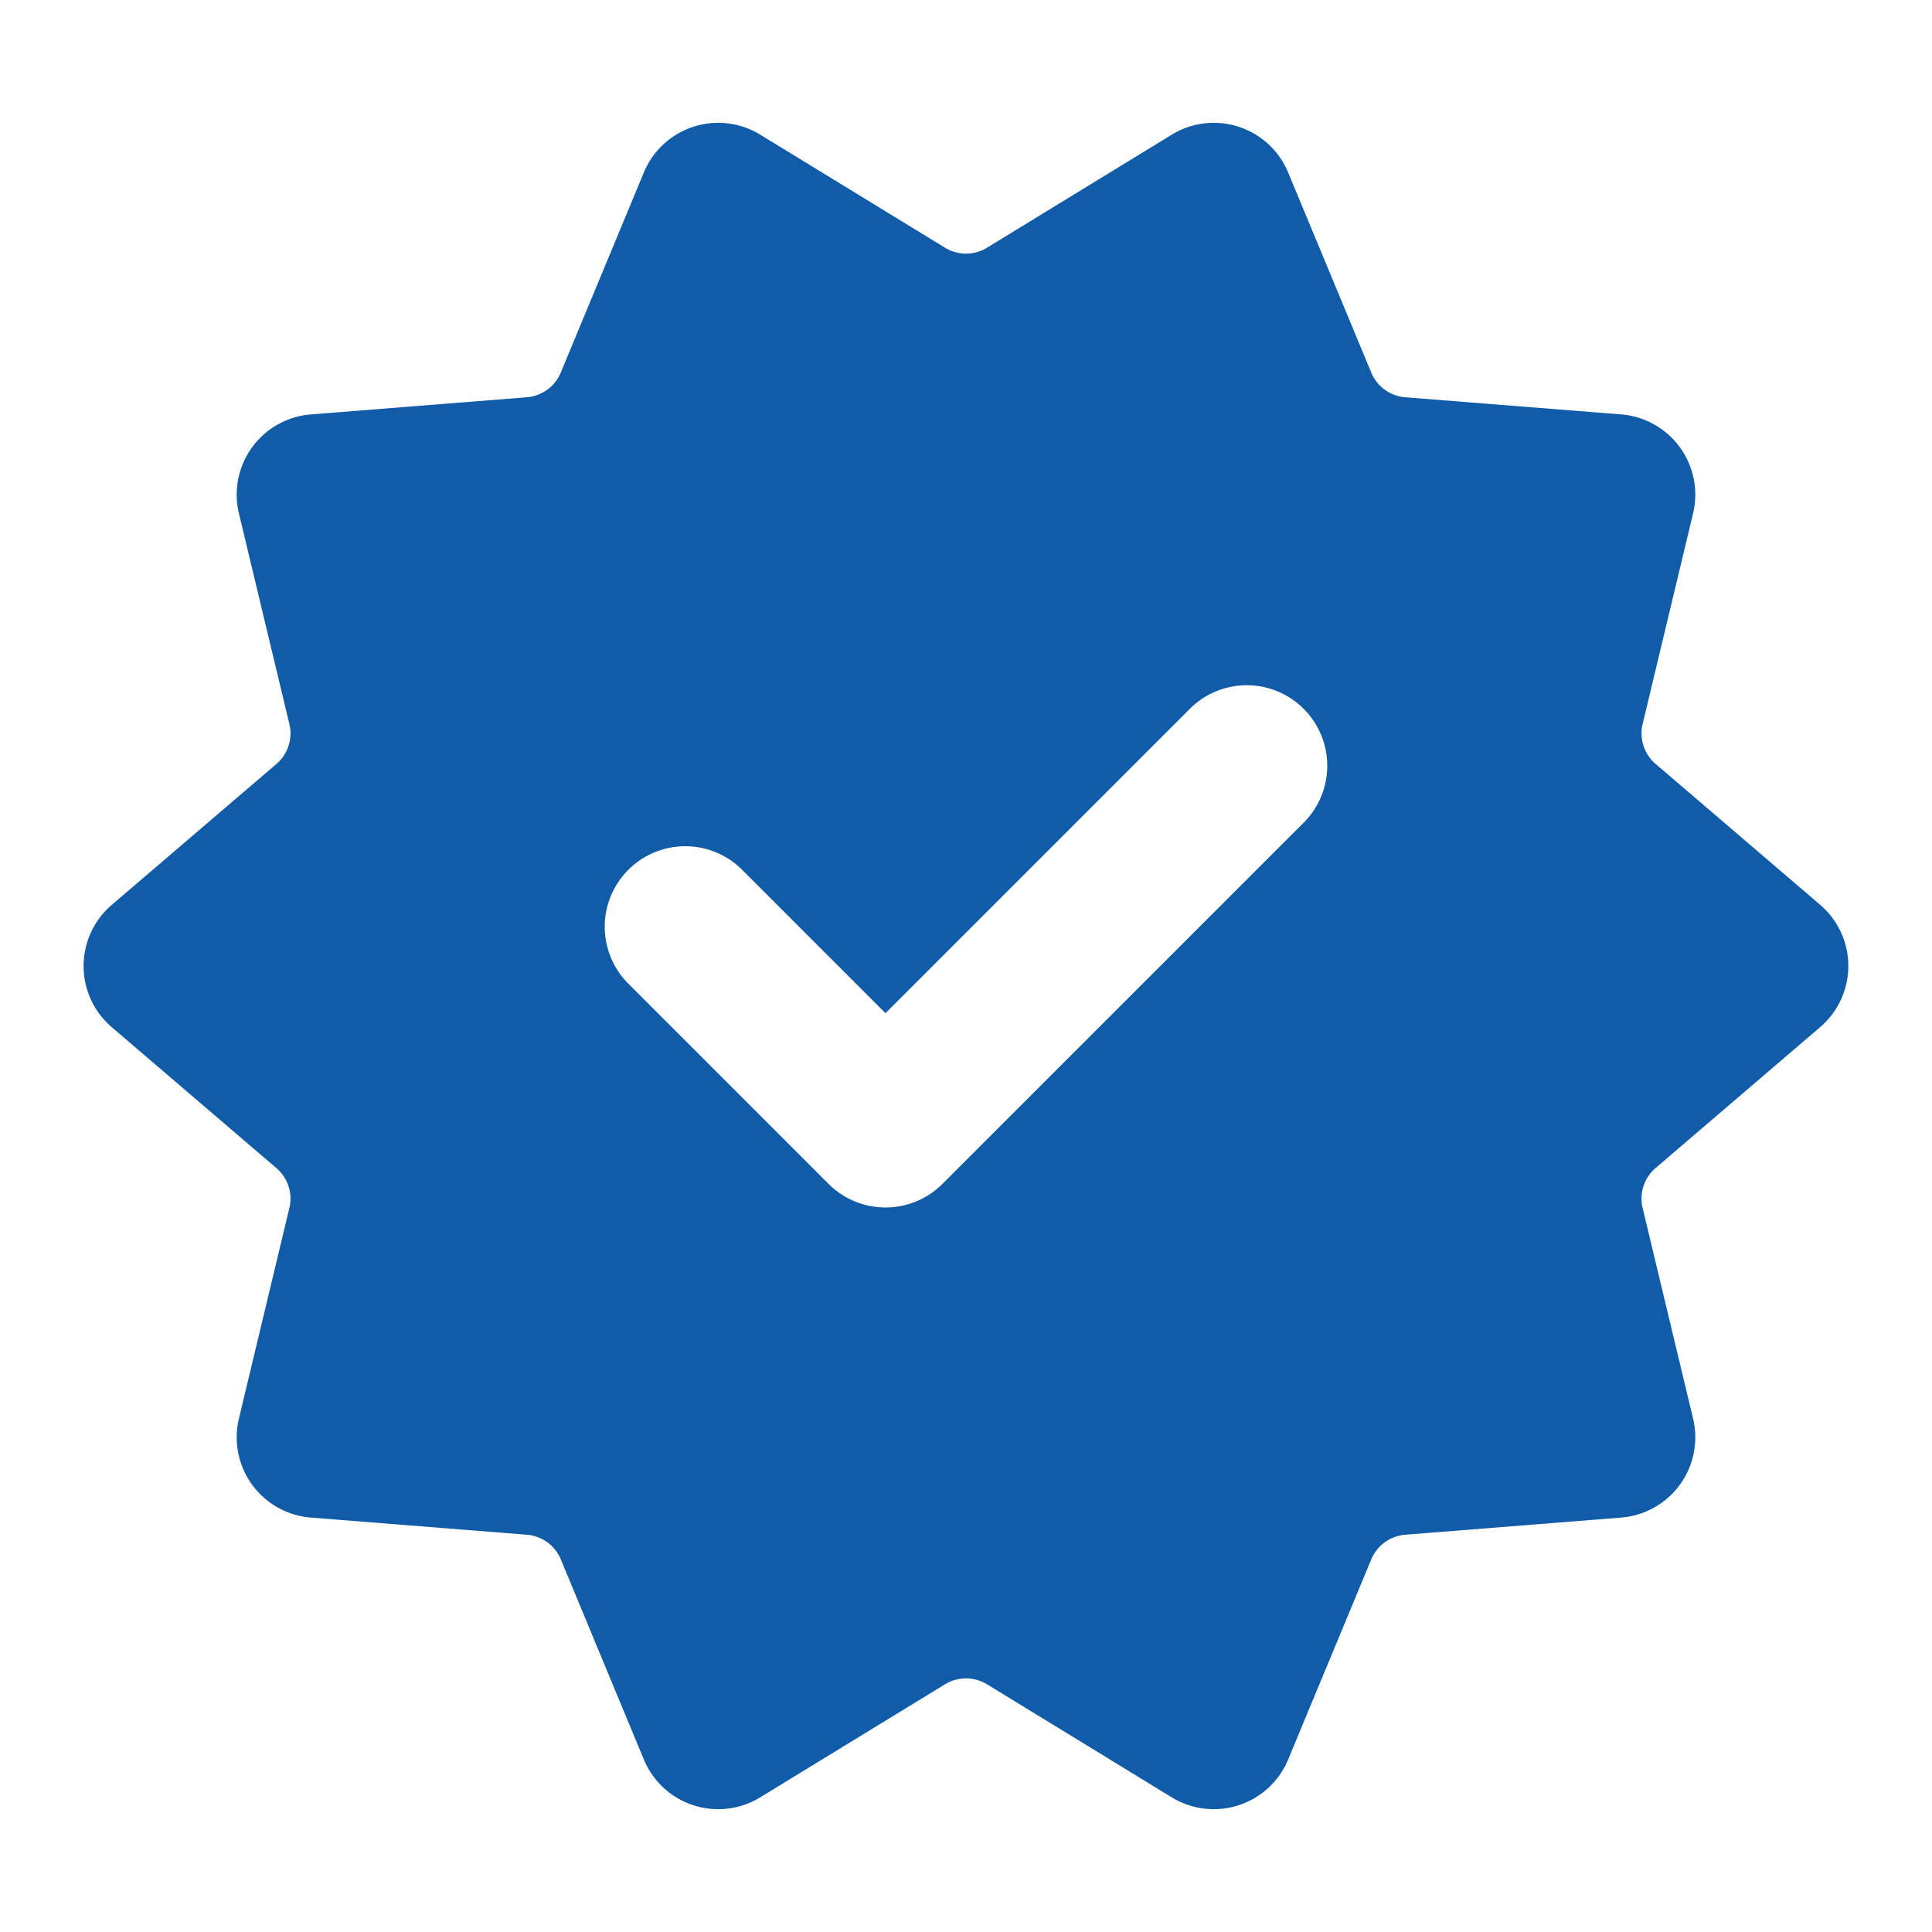
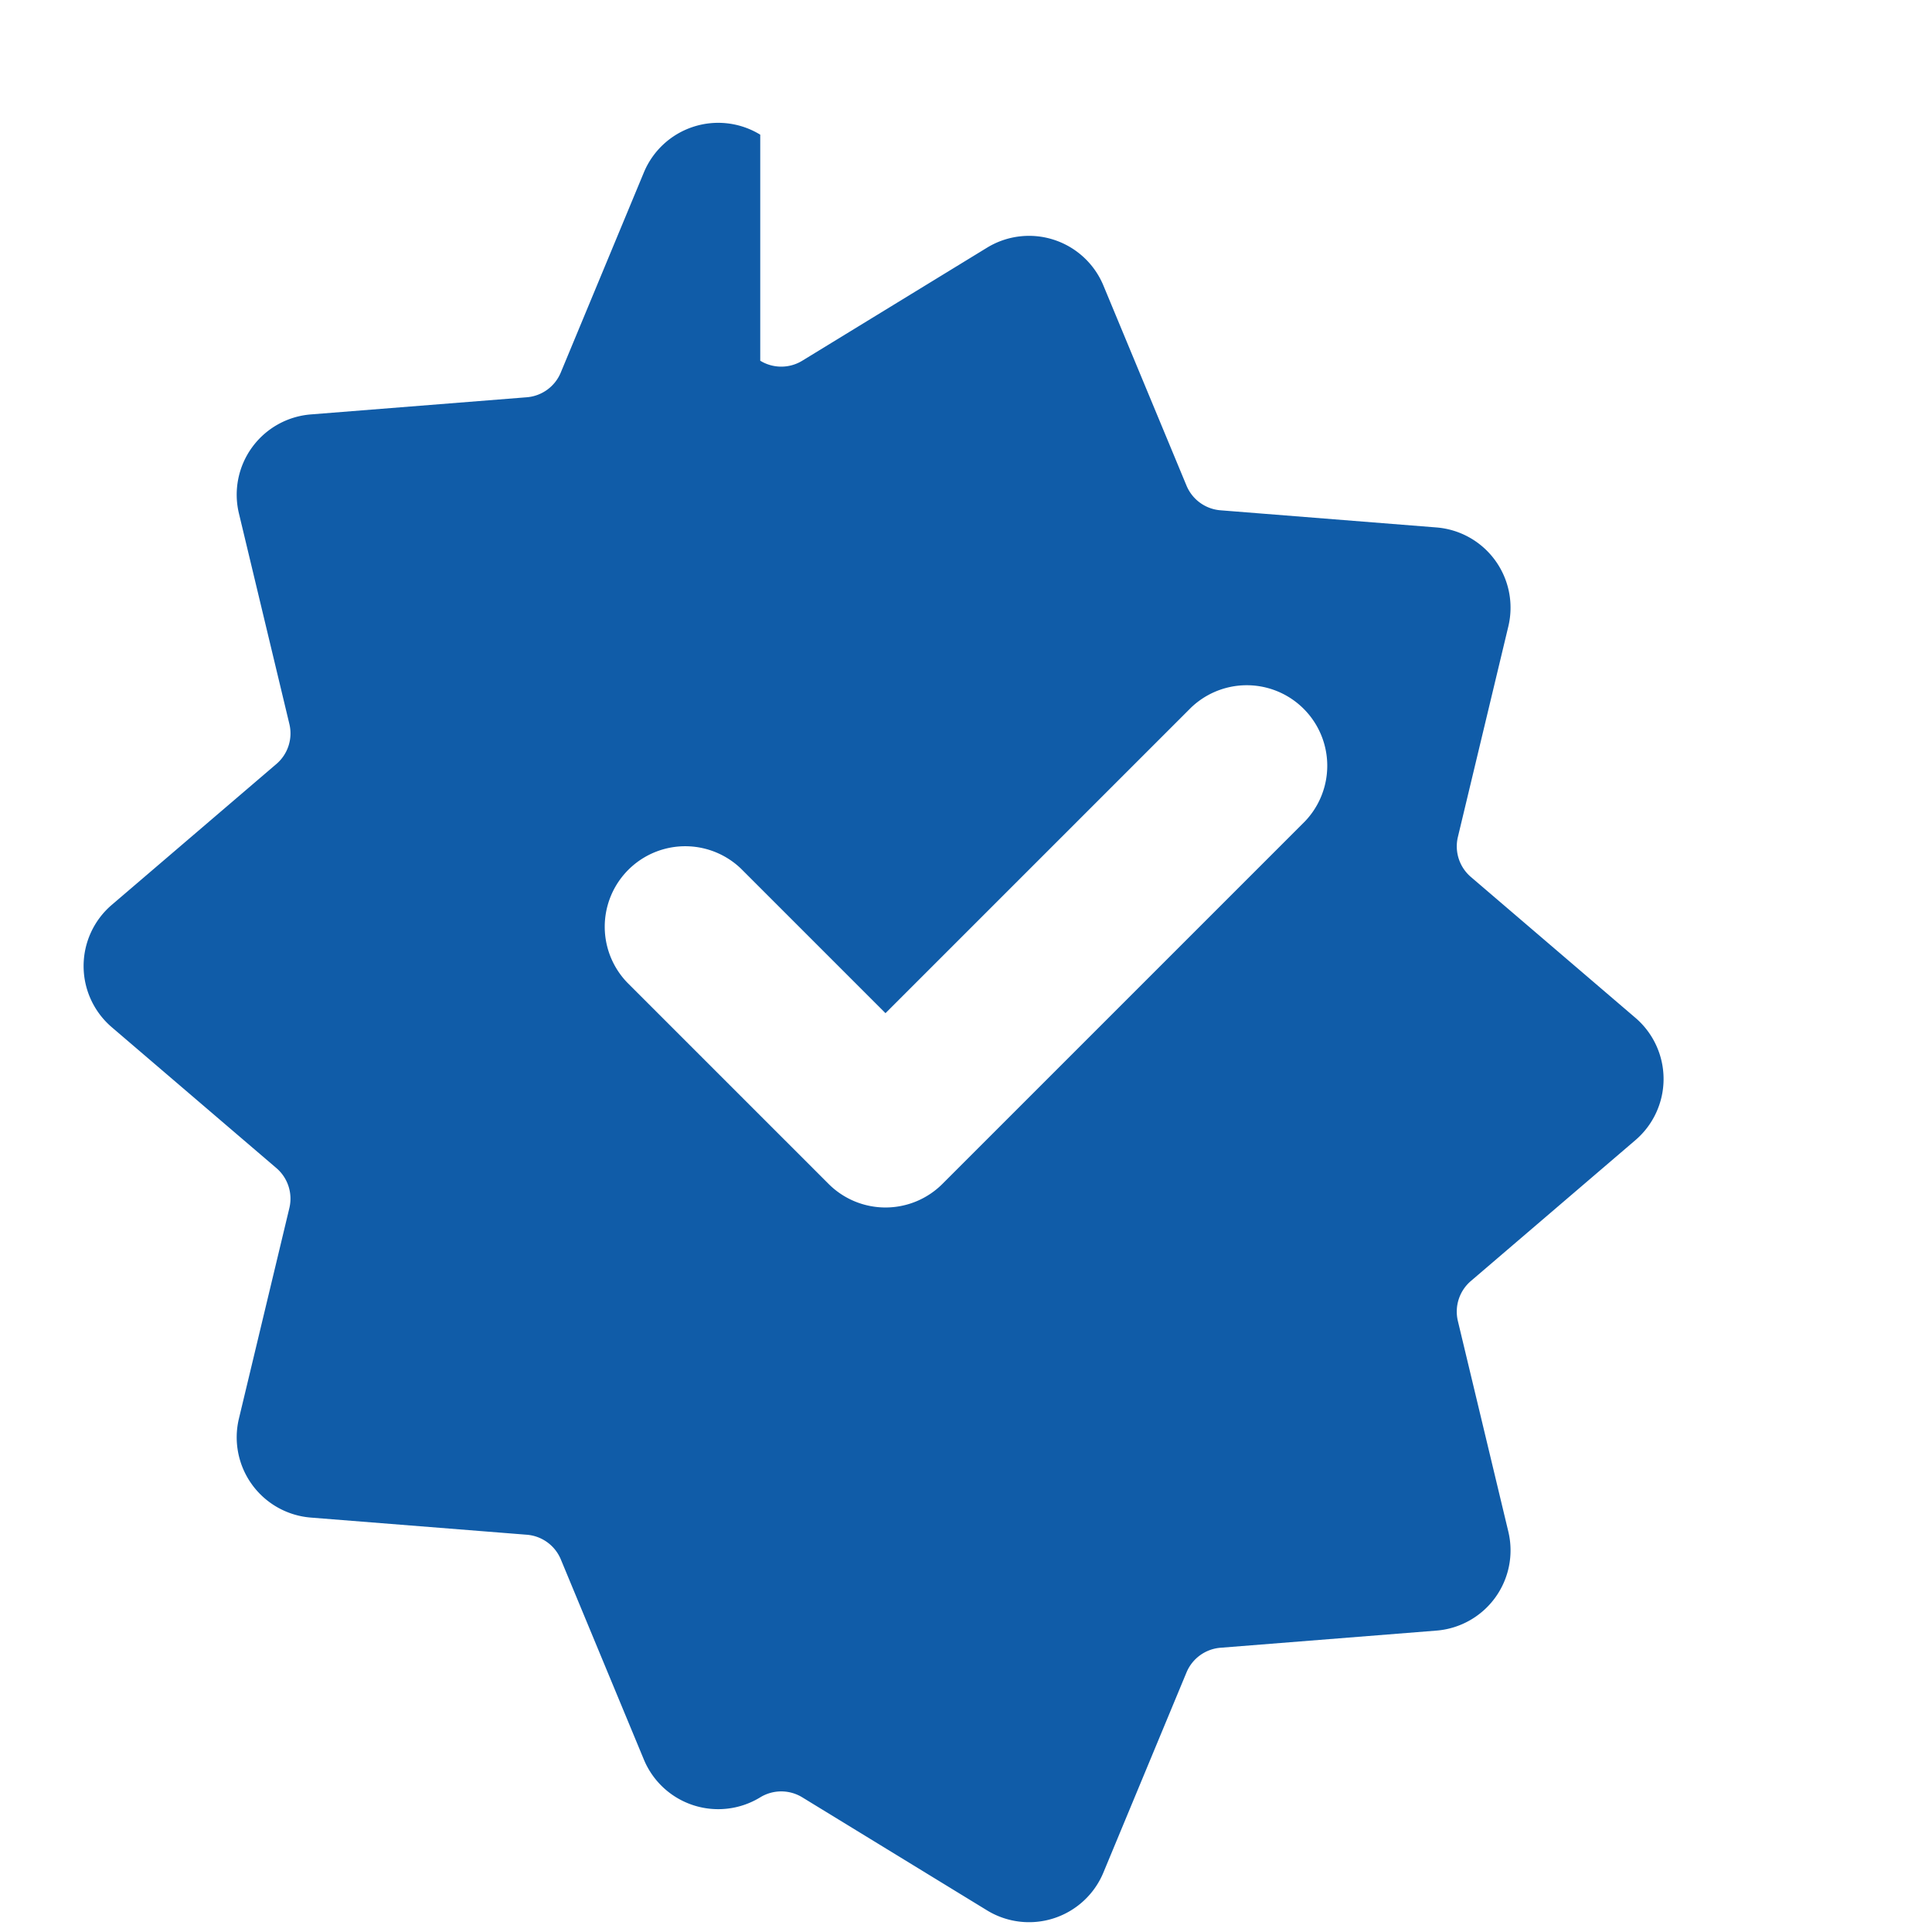
<svg xmlns="http://www.w3.org/2000/svg" width="24" height="24" fill="none">
-   <path fill="#105CA8" fill-rule="evenodd" d="M9.444 1.673a1 1 0 0 0-1.446.47L6.966 4.628a.5.5 0 0 1-.422.307l-2.682.213a1 1 0 0 0-.894 1.23l.627 2.617a.5.5 0 0 1-.162.496l-2.045 1.75a1 1 0 0 0 0 1.519l2.045 1.75a.5.5 0 0 1 .162.495l-.627 2.617a1 1 0 0 0 .894 1.23l2.682.213a.5.5 0 0 1 .423.307l1.031 2.485a1 1 0 0 0 1.446.47l2.295-1.404a.5.5 0 0 1 .522 0l2.295 1.404a1 1 0 0 0 1.446-.47l1.032-2.485a.5.5 0 0 1 .422-.307l2.682-.213a1 1 0 0 0 .894-1.23l-.627-2.617a.5.5 0 0 1 .162-.496l2.044-1.75a1 1 0 0 0 0-1.519l-2.044-1.75a.5.5 0 0 1-.162-.495l.627-2.617a1 1 0 0 0-.894-1.23l-2.682-.213a.5.5 0 0 1-.422-.307l-1.032-2.485a1 1 0 0 0-1.446-.47l-2.295 1.404a.5.5 0 0 1-.522 0zm6.763 8.534a1 1 0 0 0-1.414-1.414L11 12.586l-1.793-1.793a1 1 0 0 0-1.414 1.414l2.5 2.5a1 1 0 0 0 1.414 0z" clip-rule="evenodd" />
+   <path fill="#105CA8" fill-rule="evenodd" d="M9.444 1.673a1 1 0 0 0-1.446.47L6.966 4.628a.5.5 0 0 1-.422.307l-2.682.213a1 1 0 0 0-.894 1.23l.627 2.617a.5.5 0 0 1-.162.496l-2.045 1.75a1 1 0 0 0 0 1.519l2.045 1.75a.5.5 0 0 1 .162.495l-.627 2.617a1 1 0 0 0 .894 1.23l2.682.213a.5.5 0 0 1 .423.307l1.031 2.485a1 1 0 0 0 1.446.47a.5.5 0 0 1 .522 0l2.295 1.404a1 1 0 0 0 1.446-.47l1.032-2.485a.5.5 0 0 1 .422-.307l2.682-.213a1 1 0 0 0 .894-1.23l-.627-2.617a.5.5 0 0 1 .162-.496l2.044-1.75a1 1 0 0 0 0-1.519l-2.044-1.75a.5.5 0 0 1-.162-.495l.627-2.617a1 1 0 0 0-.894-1.23l-2.682-.213a.5.5 0 0 1-.422-.307l-1.032-2.485a1 1 0 0 0-1.446-.47l-2.295 1.404a.5.5 0 0 1-.522 0zm6.763 8.534a1 1 0 0 0-1.414-1.414L11 12.586l-1.793-1.793a1 1 0 0 0-1.414 1.414l2.5 2.5a1 1 0 0 0 1.414 0z" clip-rule="evenodd" />
</svg>